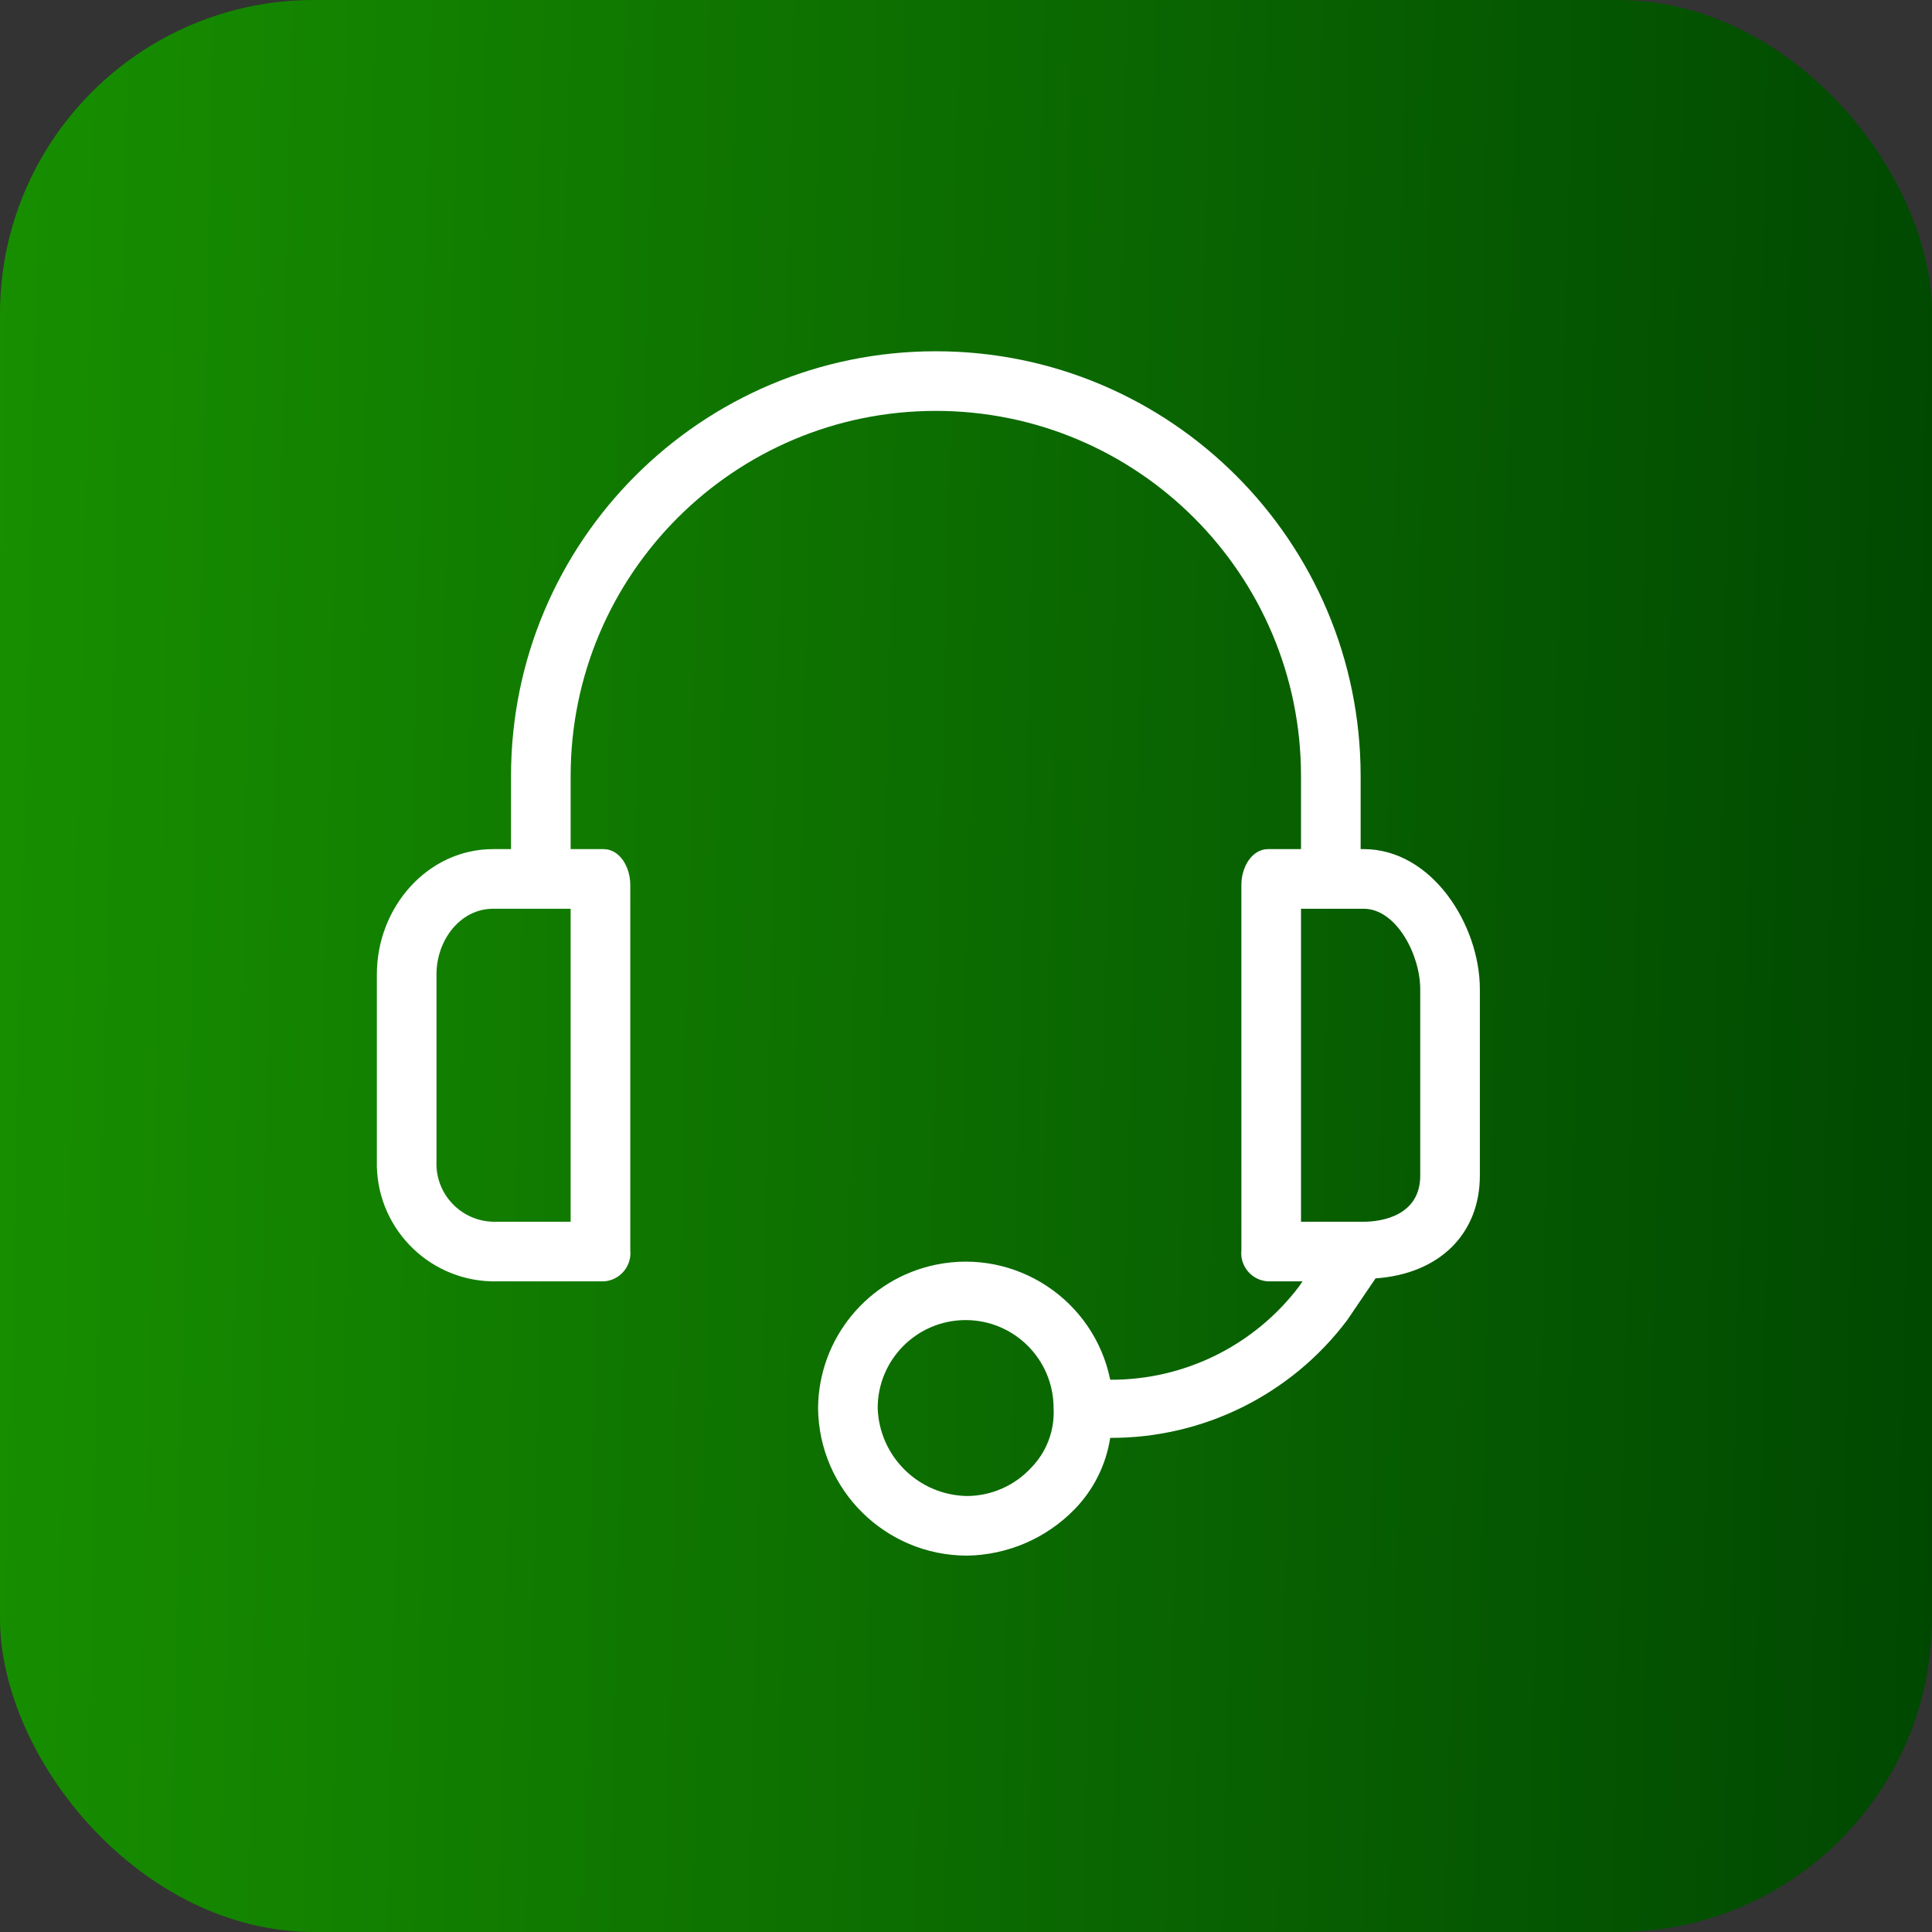
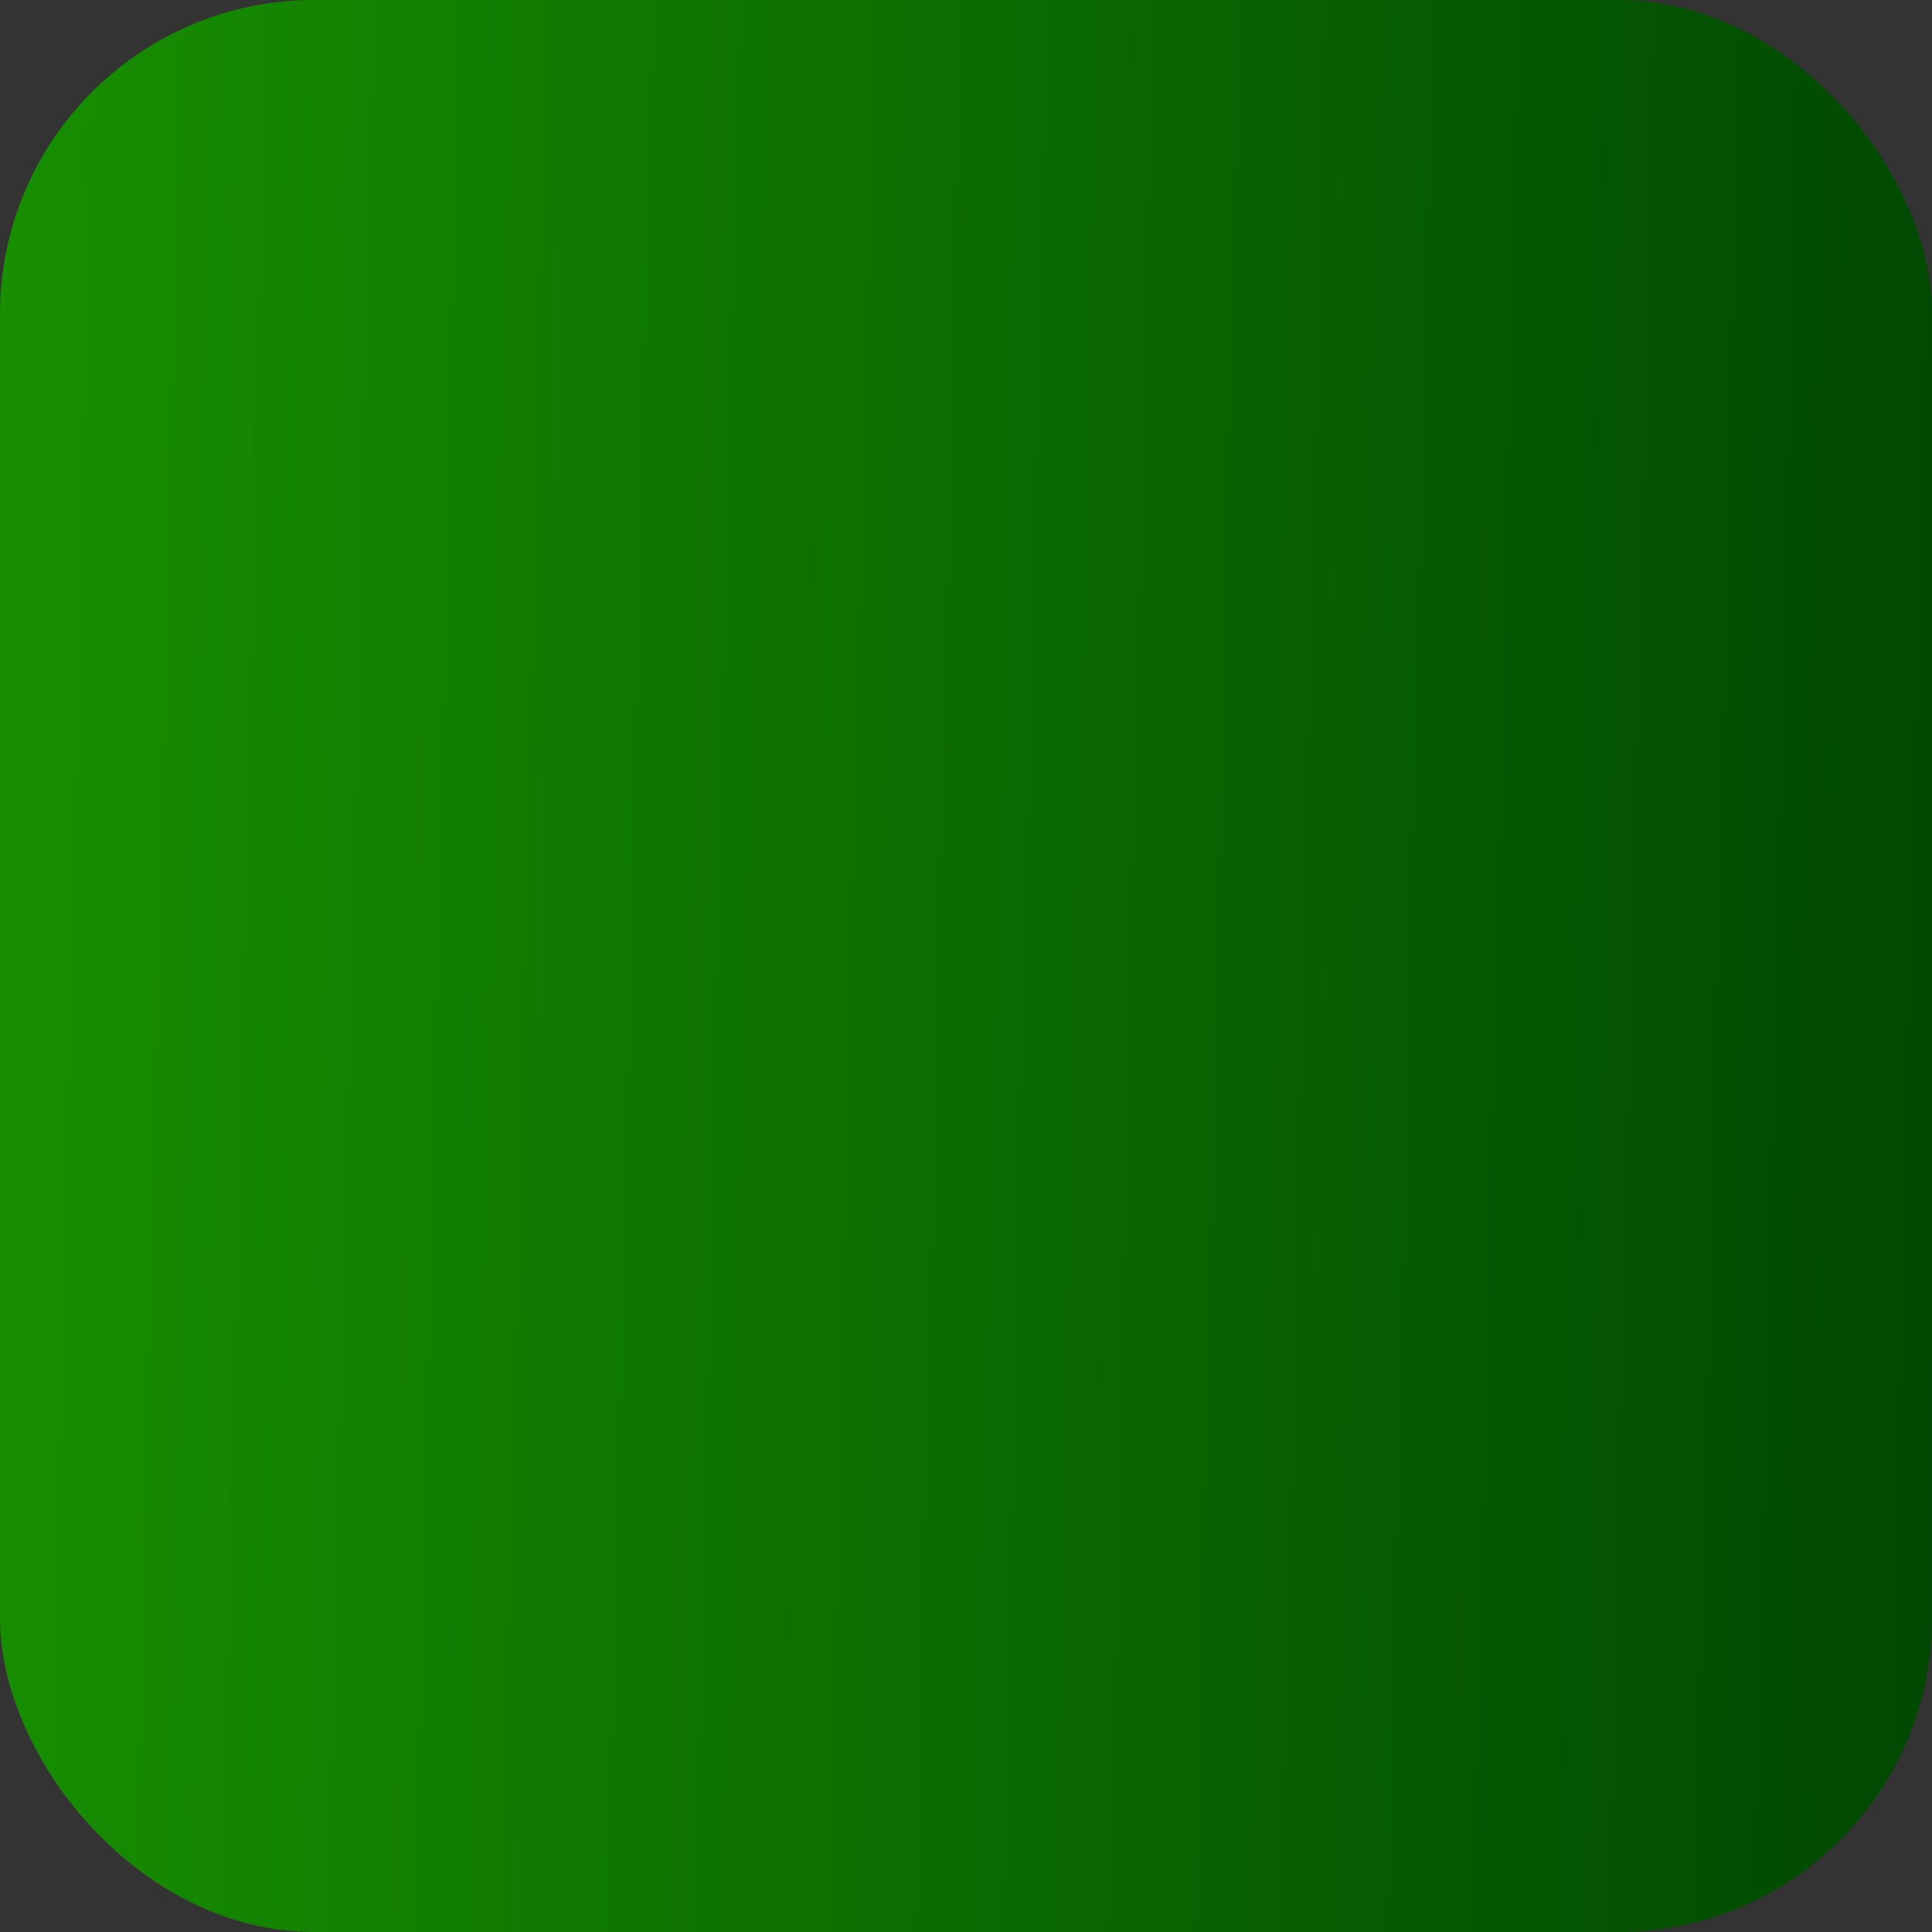
<svg xmlns="http://www.w3.org/2000/svg" width="80" height="80" viewBox="0 0 80 80" fill="none">
  <rect x="0" y="0" width="80" height="80" fill="#333333" stroke="none" />
  <rect width="80" height="80" rx="13" fill="url(#paint0_linear_40_21)" />
  <g clip-path="url(#clip0_40_21)">
-     <path d="M56.464 35.16H56.341V32.136C56.341 22.421 48.465 14.545 38.75 14.545C29.035 14.545 21.16 22.421 21.16 32.136V35.16H20.419C17.704 35.16 15.605 37.567 15.605 40.345V48.06C15.537 50.752 17.664 52.989 20.356 53.058C20.377 53.058 20.398 53.059 20.419 53.059H24.987C25.634 53.029 26.134 52.479 26.103 51.832C26.102 51.809 26.1 51.786 26.098 51.763V36.641C26.098 35.901 25.666 35.16 24.987 35.16H23.629V32.136C23.629 23.784 30.399 17.014 38.75 17.014C47.102 17.014 53.872 23.784 53.872 32.136V35.16H52.514C51.835 35.16 51.403 35.901 51.403 36.641V51.763C51.334 52.407 51.8 52.985 52.444 53.053C52.468 53.056 52.491 53.058 52.514 53.059H53.934L53.81 53.244C51.958 55.705 49.052 57.147 45.972 57.132C45.297 53.826 42.07 51.692 38.764 52.366C35.936 52.943 33.897 55.419 33.874 58.305C33.908 61.69 36.662 64.415 40.046 64.415C41.722 64.388 43.319 63.701 44.49 62.502C45.281 61.693 45.798 60.657 45.972 59.539C49.829 59.554 53.467 57.746 55.785 54.663L56.958 52.935C59.612 52.75 61.278 51.084 61.278 48.676V40.962C61.278 38.308 59.303 35.16 56.464 35.16ZM23.629 50.59H20.419C19.09 50.558 18.039 49.454 18.072 48.125C18.072 48.103 18.073 48.081 18.074 48.059V40.344C18.074 38.925 19.062 37.629 20.419 37.629H23.629V50.59ZM42.7 60.774C42.017 61.516 41.055 61.94 40.047 61.947C38.038 61.915 36.409 60.312 36.343 58.305C36.343 56.294 37.972 54.663 39.983 54.662C41.995 54.661 43.626 56.291 43.626 58.302C43.626 58.303 43.626 58.304 43.626 58.305C43.678 59.221 43.342 60.117 42.7 60.774ZM58.809 48.677C58.809 50.343 57.205 50.59 56.464 50.59H53.872V37.629H56.464C57.822 37.629 58.809 39.542 58.809 40.962V48.677Z" fill="white" />
-   </g>
+     </g>
  <defs>
    <linearGradient id="paint0_linear_40_21" x1="79.164" y1="115.837" x2="-2.658" y2="113.927" gradientUnits="userSpaceOnUse">
      <stop stop-color="#004801" />
      <stop offset="1" stop-color="#178F00" />
    </linearGradient>
    <clipPath id="clip0_40_21">
-       <rect width="49.87" height="49.87" fill="white" transform="translate(13.507 14.545)" />
-     </clipPath>
+       </clipPath>
  </defs>
</svg>